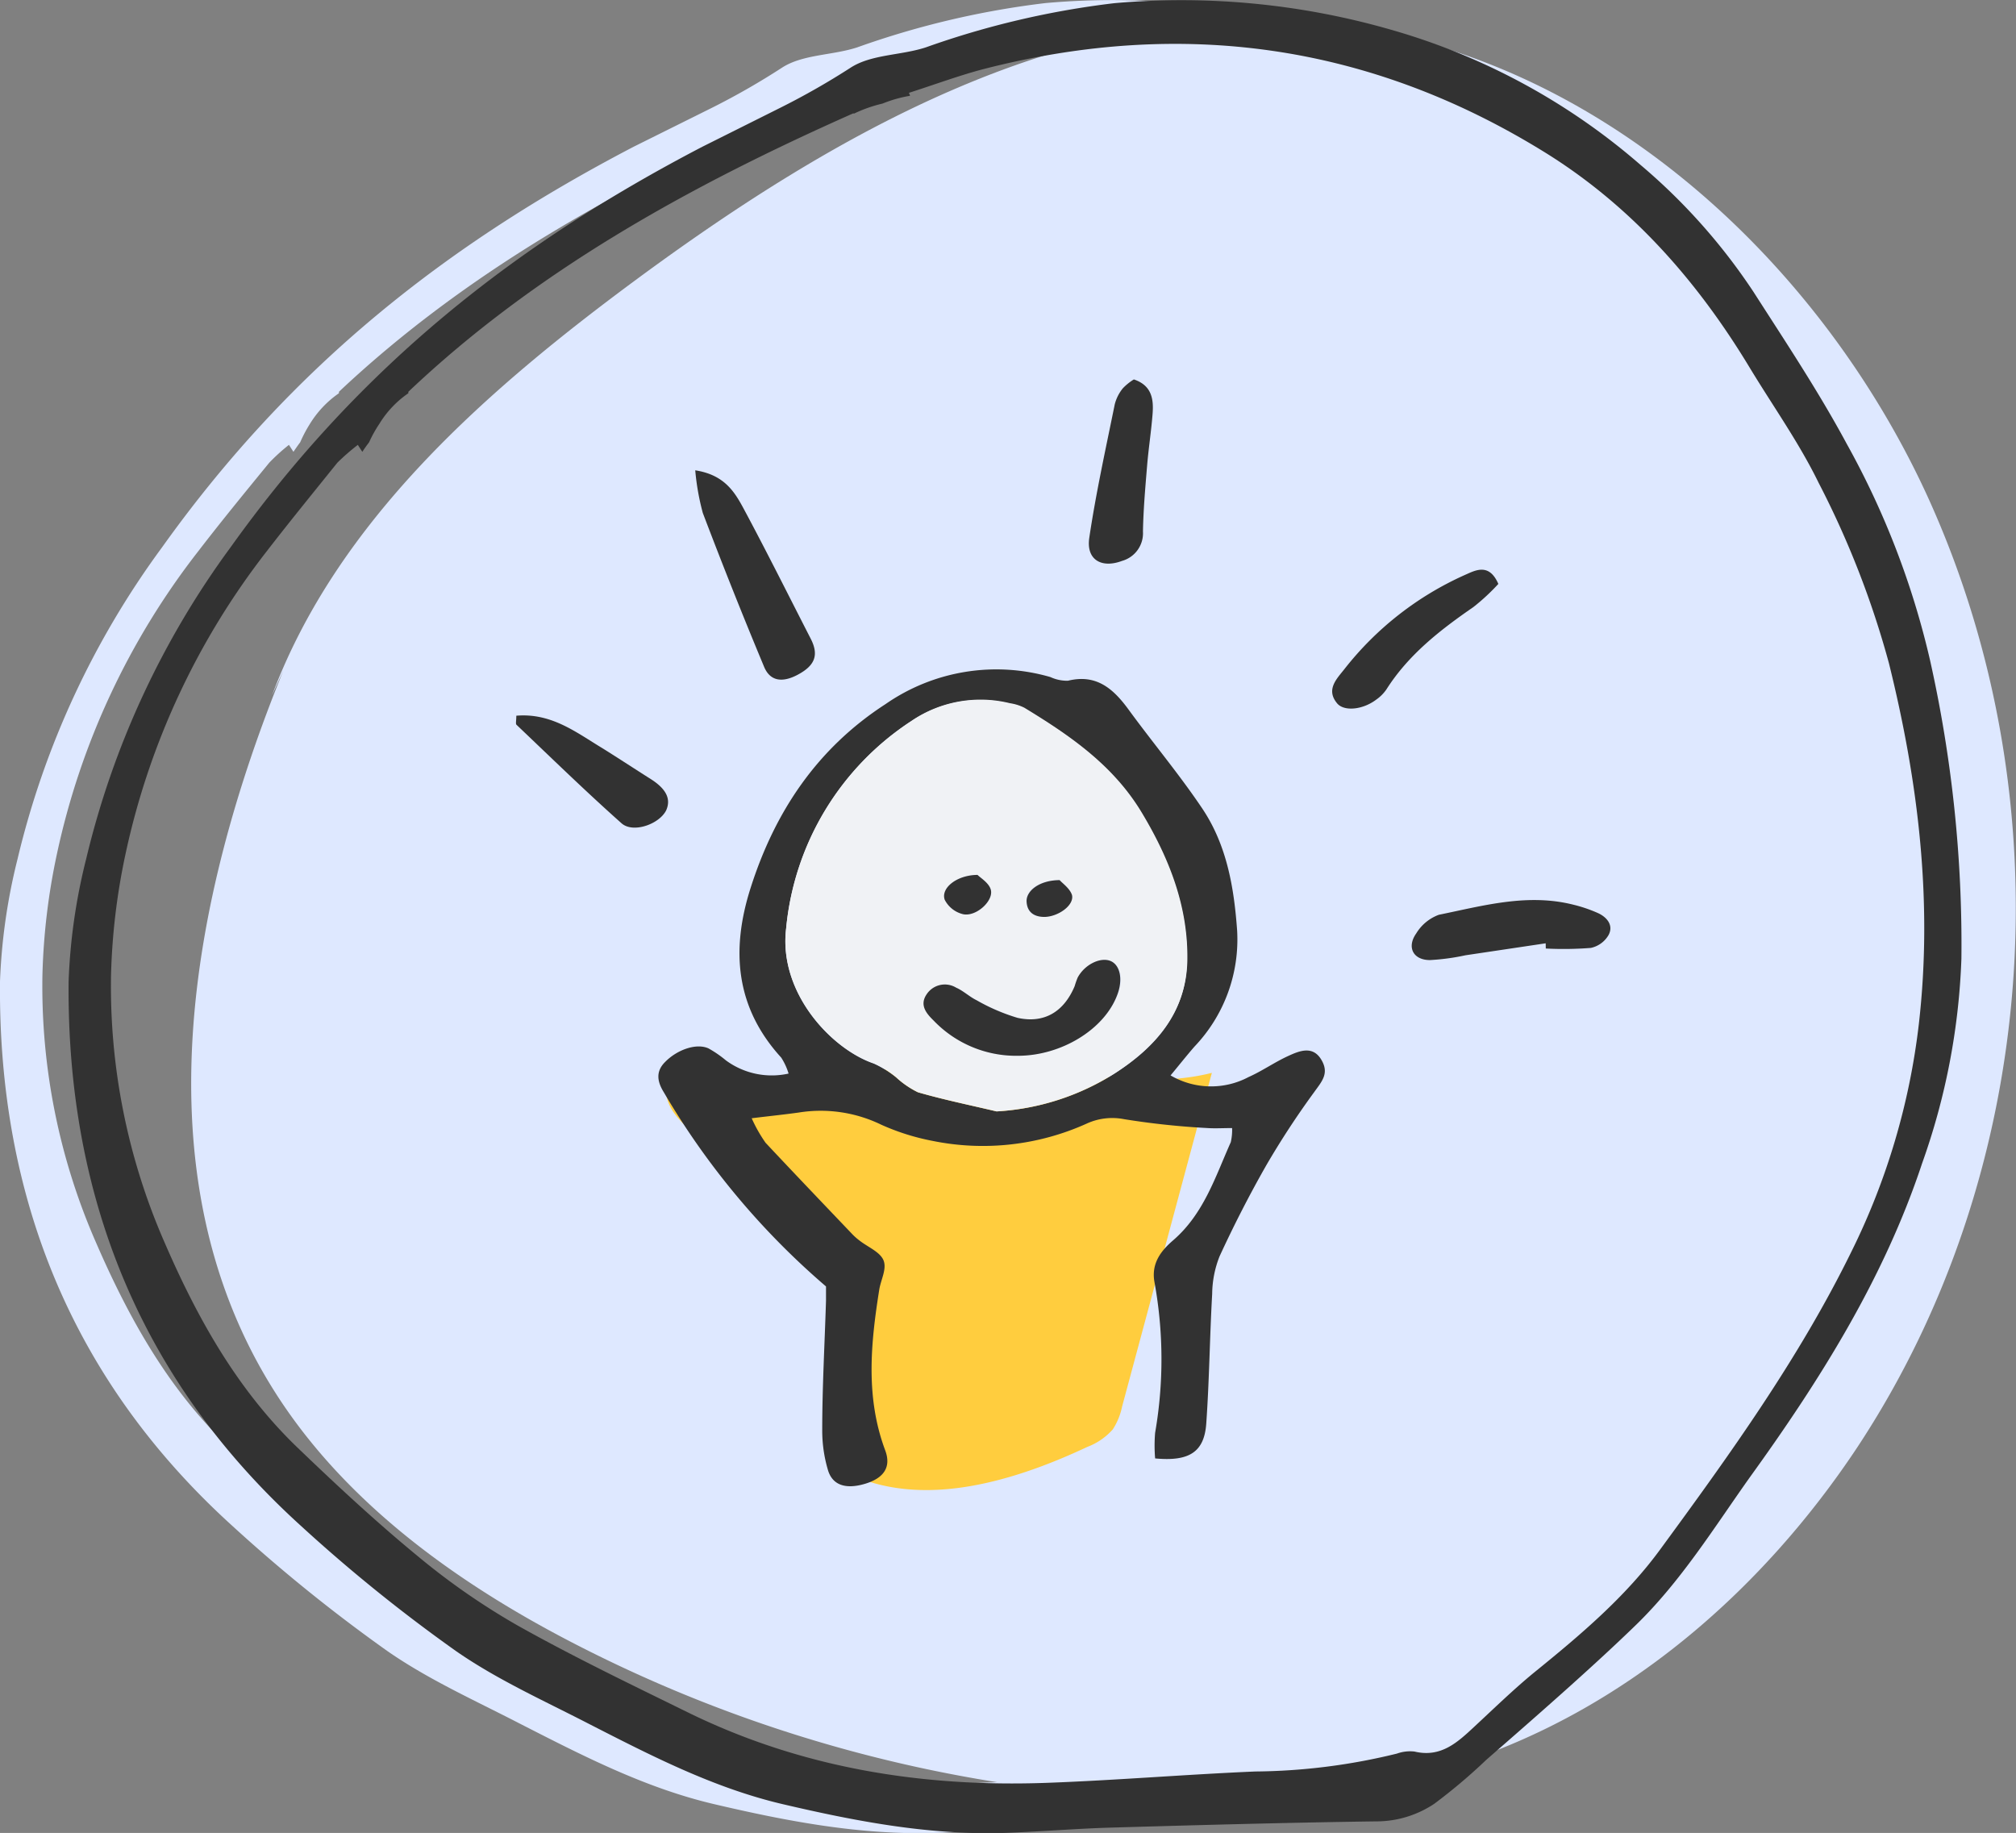
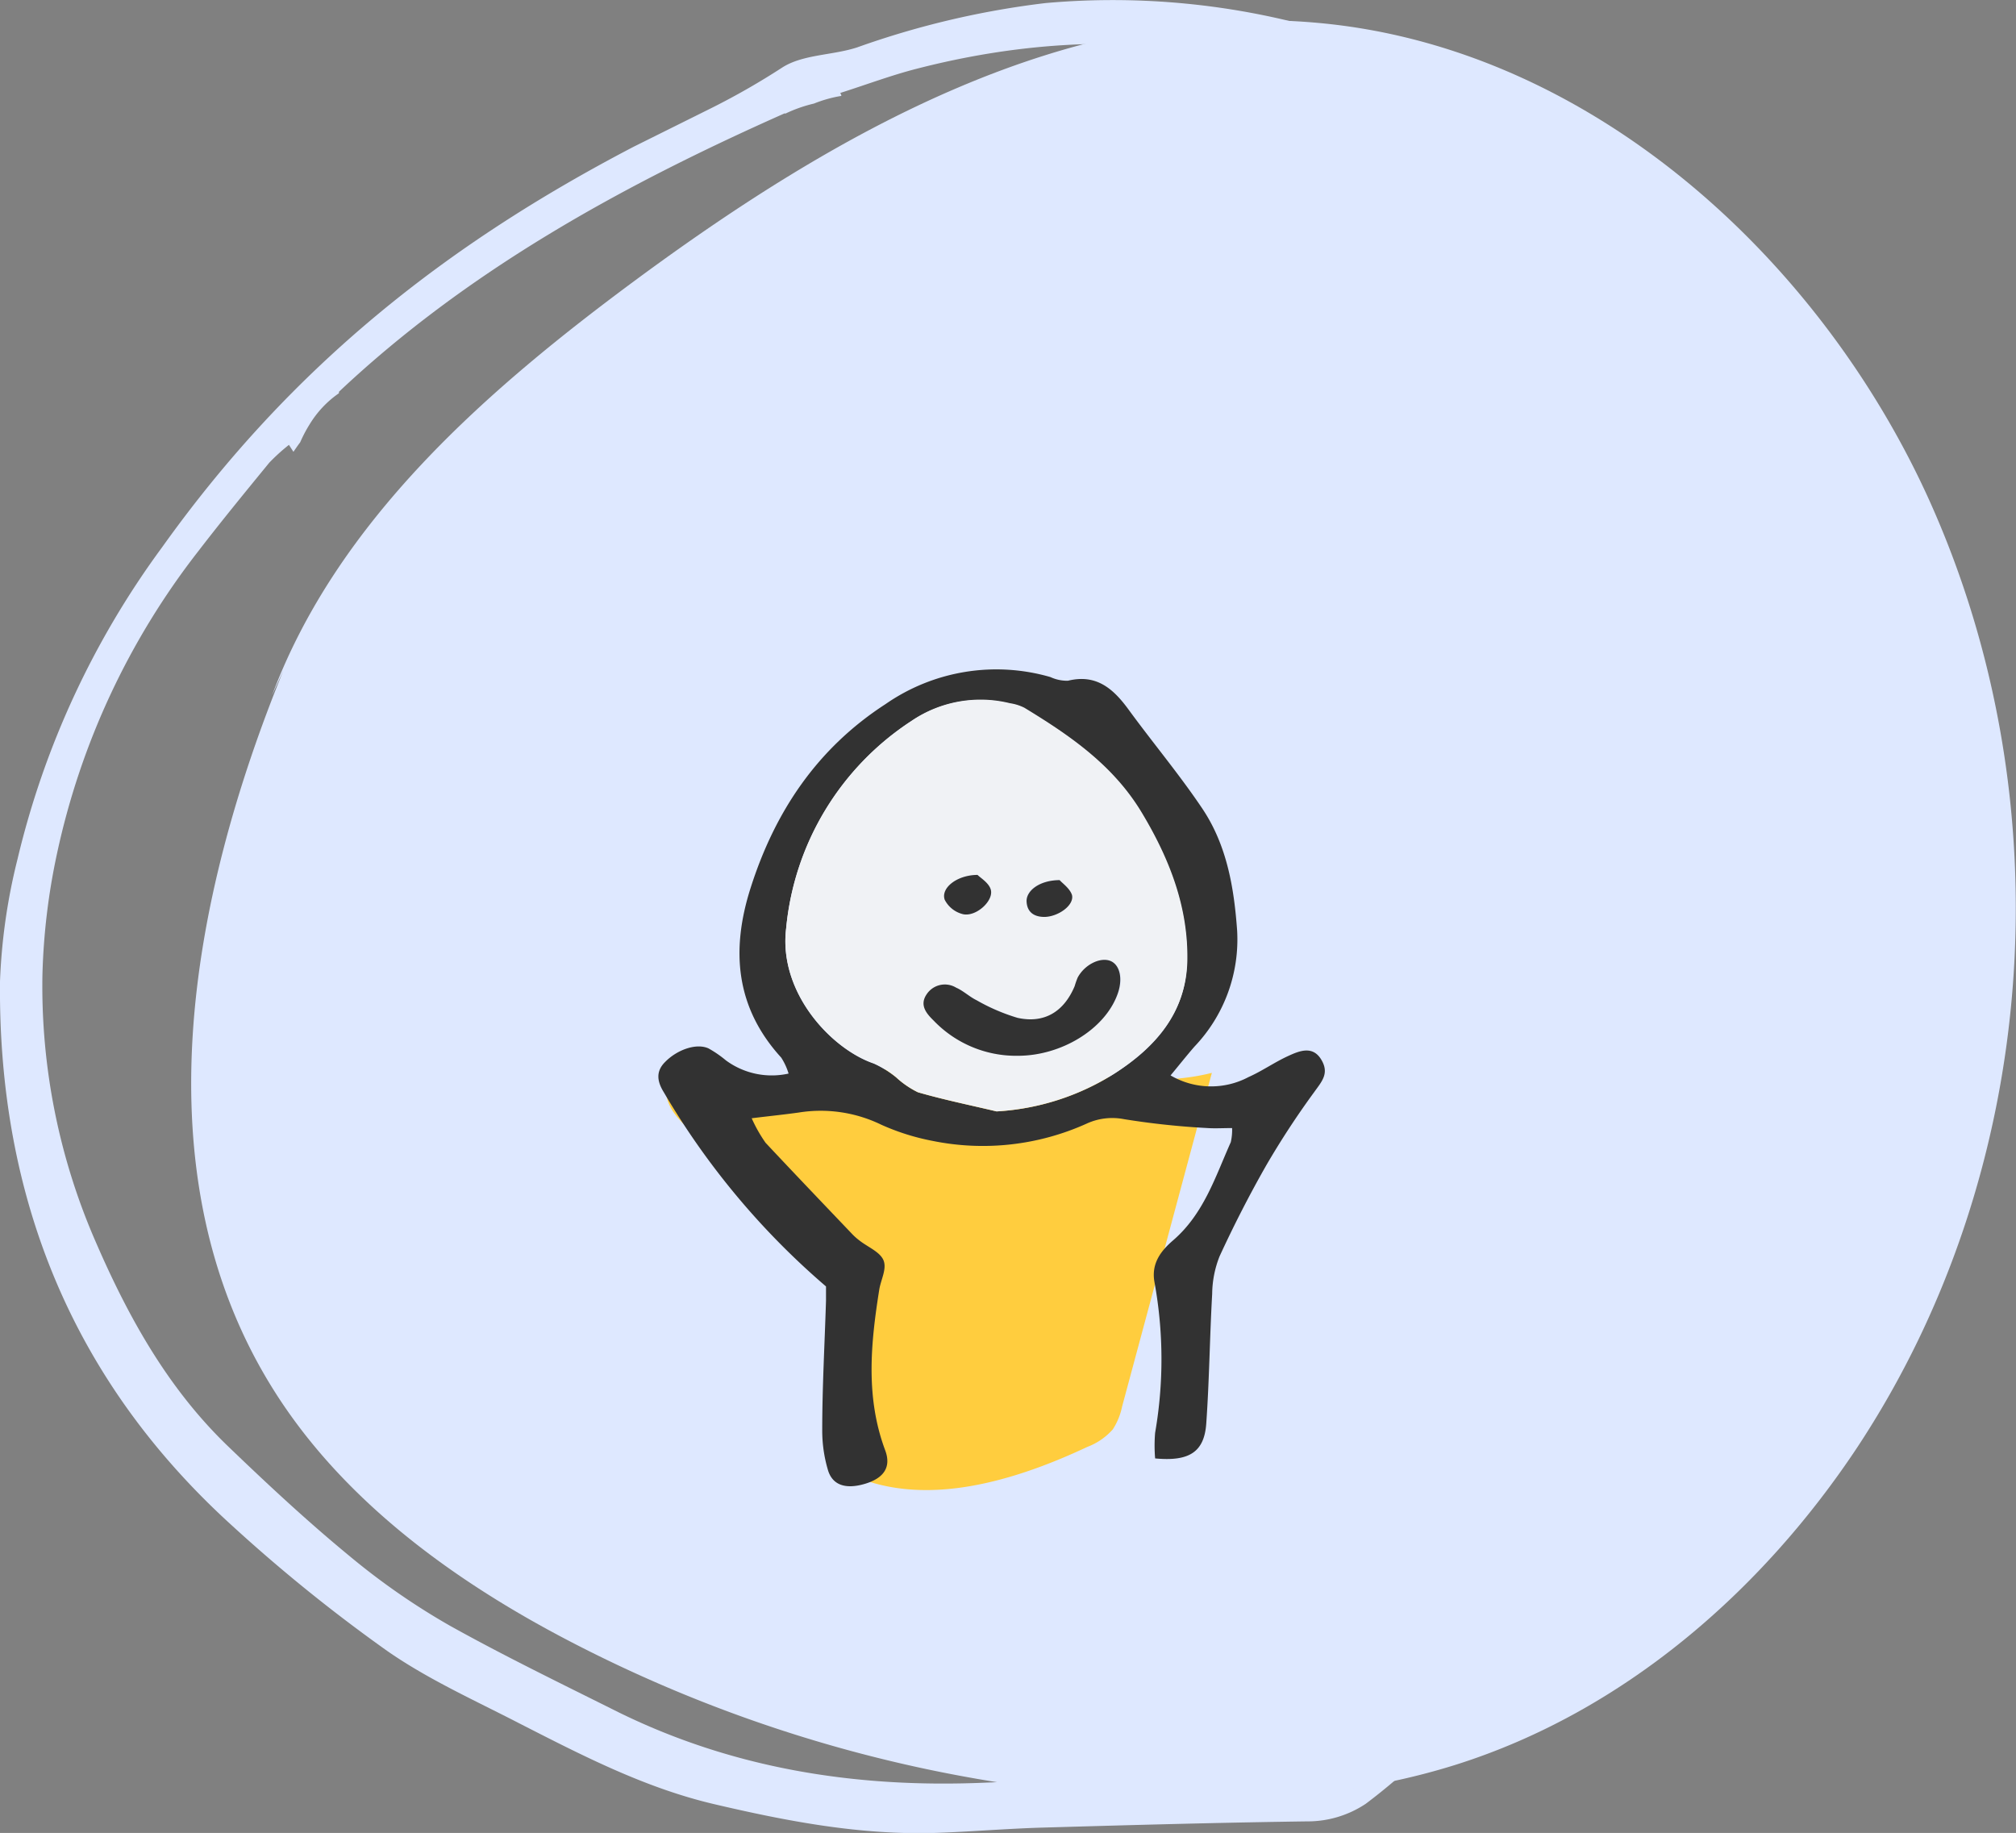
<svg xmlns="http://www.w3.org/2000/svg" id="Layer_1" data-name="Layer 1" viewBox="0 0 197.18 179.27">
  <rect x="0" y="0" width="197.18" height="179.27" fill="#808080" stroke="none" />
  <defs>
    <style>.cls-1{fill:#dee8ff}.cls-2{fill:#323232}.cls-3{fill:none}.cls-4{fill:#ffcd3e}.cls-5{fill:#f0f2f5}</style>
  </defs>
  <title>customer</title>
  <path class="cls-1" d="M22.76 149.27a157.33 157.33 0 0 0 15.17 12.24c4 2.77 8.46 4.77 12.78 7 6.15 3.14 12.29 6.33 19.08 7.93 7.2 1.69 14.45 3.08 21.91 2.82 3.4-.12 6.79-.41 10.19-.51 8.64-.25 17.28-.49 25.92-.61a10.25 10.25 0 0 0 5.77-1.72 57.46 57.46 0 0 0 5.08-4.3c2.78-2.42 5.56-4.85 8.3-7.31 2.17-1.95 4.32-3.92 6.41-5.95 4.34-4.24 7.54-9.38 11-14.28 6.86-9.61 13.15-19.5 16.93-30.79a66.62 66.62 0 0 0 3.83-20 127.12 127.12 0 0 0-3.07-29.21A80.46 80.46 0 0 0 174 43.45c-2.76-5.13-6-10-9.15-14.91a58.42 58.42 0 0 0-11-12.36A63.6 63.6 0 0 0 129.66 3a74 74 0 0 0-27.4-2.7 84.41 84.41 0 0 0-18.41 4.33c-2.43.8-5.34.67-7.38 2a71.2 71.2 0 0 1-6.77 3.88L62 14.34c-18.28 9.53-33.45 21.41-46.12 39.15A84.29 84.29 0 0 0 1.72 84 57.78 57.78 0 0 0 0 96c-.19 21.06 7.06 39.05 22.76 53.27zM9.37 121.48a62.47 62.47 0 0 1-5.22-26.12 64 64 0 0 1 1.42-11.85 73 73 0 0 1 13.84-29.62c2.22-2.89 4.59-5.78 6.93-8.64a18.92 18.92 0 0 1 1.92-1.74l.44.68c.22-.32.43-.63.66-.93a13.3 13.3 0 0 1 .95-1.8 10 10 0 0 1 2.84-3v-.14c12.51-11.79 27.52-20.1 43.63-27.25a.21.21 0 0 1 0 .06 13.59 13.59 0 0 1 2.83-1 12.7 12.7 0 0 1 2.68-.75c0-.1-.07-.2-.1-.29 2.66-.85 5-1.73 7.41-2.35 19.35-5 37.64-2.38 54.66 8.11 8.52 5.25 15 12.61 20.14 21.13 2.27 3.75 4.83 7.34 6.74 11.26a88.79 88.79 0 0 1 6.87 17.63c2.88 11.6 4.3 23.32 2.93 35.27a67.64 67.64 0 0 1-6.58 22.27c-5.13 10.44-11.9 19.84-18.74 29.17-3.4 4.64-7.82 8.37-12.3 12-2 1.64-3.91 3.5-5.83 5.28-1.66 1.55-3.29 3.07-5.88 2.46a3.82 3.82 0 0 0-1.72.2 59.79 59.79 0 0 1-13.85 1.75c-6.8.29-13.58.86-20.38 1.11-12.23.44-24-1.44-35.12-6.89C55 164.72 49.38 162 44 159a68 68 0 0 1-9.8-6.8c-4.12-3.39-8-7-11.89-10.74-5.88-5.65-9.75-12.62-12.94-19.98z" />
  <path class="cls-1" d="M27.72 65.57c-9.15 22.43-14.14 49.19-1.08 70.18 6.83 11 17.87 19 29.52 25A137.13 137.13 0 0 0 112 175.82c10.29.52 20.72-.17 30.45-3.24 16.39-5.19 29.9-17 39.19-31 17.8-26.93 20.5-62.94 7-92.78-10.81-23.8-33.3-44.17-59.72-46.56C104.45 0 81.7 13 62.37 27.24 47.54 38.18 33 50.92 26.61 68" />
-   <path class="cls-2" d="M29.47 149.27a156.11 156.11 0 0 0 15.17 12.24c4 2.77 8.45 4.77 12.78 7 6.14 3.14 12.29 6.33 19.07 7.93 7.21 1.69 14.46 3.08 21.92 2.82 3.4-.12 6.79-.41 10.19-.51 8.64-.25 17.28-.49 25.92-.61a10.2 10.2 0 0 0 5.76-1.72 54.6 54.6 0 0 0 5.09-4.3c2.78-2.42 5.56-4.85 8.3-7.31 2.17-1.95 4.32-3.92 6.41-5.95 4.34-4.24 7.53-9.38 11-14.28C178 135 184.26 125.06 188 113.77a66.32 66.32 0 0 0 3.84-20 127.12 127.12 0 0 0-3.07-29.21 80.81 80.81 0 0 0-8.14-21.14c-2.76-5.13-6-10-9.15-14.91a58.42 58.42 0 0 0-11-12.36A63.81 63.81 0 0 0 136.37 3 74 74 0 0 0 109 .31a84.41 84.41 0 0 0-18.44 4.32c-2.43.8-5.34.67-7.38 2a72.2 72.2 0 0 1-6.78 3.87l-7.7 3.85c-18.27 9.52-33.44 21.4-46.12 39.14A84.43 84.43 0 0 0 8.43 84a57.22 57.22 0 0 0-1.72 12c-.19 21.06 7.06 39.05 22.76 53.27zm-13.39-27.79a62.43 62.43 0 0 1-5.22-26.12 64 64 0 0 1 1.42-11.85 73.1 73.1 0 0 1 13.83-29.62C28.34 51 30.7 48.11 33 45.25a21.83 21.83 0 0 1 2-1.74c.15.24.29.46.44.68q.31-.48.66-.93a12.26 12.26 0 0 1 1-1.8 9.84 9.84 0 0 1 2.84-3v-.14c12.43-11.79 27.43-20.1 43.55-27.25a.21.21 0 0 1 0 .06 13.59 13.59 0 0 1 2.83-1A12.7 12.7 0 0 1 89 9.37c0-.1-.07-.19-.1-.29 2.65-.85 5-1.73 7.4-2.35 19.4-4.97 37.7-2.38 54.7 8.11 8.52 5.25 15 12.61 20.14 21.13 2.27 3.75 4.83 7.34 6.74 11.26a89 89 0 0 1 6.87 17.63c2.88 11.6 4.3 23.32 2.93 35.27a67.66 67.66 0 0 1-6.59 22.27c-5.12 10.44-11.89 19.84-18.73 29.17-3.4 4.64-7.82 8.37-12.3 12-2 1.64-3.91 3.5-5.83 5.28-1.66 1.55-3.29 3.08-5.88 2.46a3.81 3.81 0 0 0-1.72.2 59.86 59.86 0 0 1-13.85 1.75c-6.8.29-13.59.86-20.39 1.11-12.22.44-24-1.44-35.11-6.89-5.58-2.74-11.2-5.44-16.62-8.48a68 68 0 0 1-9.8-6.8c-4.12-3.39-8-7-11.89-10.74-5.83-5.65-9.71-12.62-12.89-19.98z" />
-   <path class="cls-3" d="M27.72 65.57c-9.15 22.43-14.14 49.19-1.08 70.18 6.83 11 17.87 19 29.52 25A137.13 137.13 0 0 0 112 175.82c10.29.52 20.72-.17 30.45-3.24 16.39-5.19 29.9-17 39.19-31 17.8-26.93 20.5-62.94 7-92.78-10.81-23.8-33.3-44.17-59.72-46.56C104.45 0 81.7 13 62.37 27.24 47.54 38.18 33 50.92 26.61 68" />
-   <path class="cls-2" d="M68 46c2.93.45 3.91 2.21 4.81 3.89 2.23 4.16 4.33 8.38 6.48 12.57.82 1.6.44 2.64-1.32 3.56-1.48.77-2.65.59-3.23-.79q-3.12-7.48-6-15.06A23.76 23.76 0 0 1 68 46zM151.18 92.26l-7.84 1.17a21.86 21.86 0 0 1-3.48.47c-1.65 0-2.29-1.27-1.34-2.61a4.34 4.34 0 0 1 2.21-1.82c4.31-.88 8.63-2.11 13.1-1a13.9 13.9 0 0 1 2.5.85c.87.41 1.5 1.2 1 2.13a2.64 2.64 0 0 1-1.73 1.26 34.09 34.09 0 0 1-4.41.06zM110.9 37.11c1.8.6 1.94 2 1.83 3.39-.13 1.67-.39 3.33-.53 5-.18 2.16-.37 4.32-.41 6.48a2.81 2.81 0 0 1-2.05 2.88c-2 .75-3.52-.11-3.2-2.26.65-4.38 1.61-8.71 2.49-13.05a4.09 4.09 0 0 1 .79-1.57 5.31 5.31 0 0 1 1.08-.87zM146.55 57.11a20.39 20.39 0 0 1-2.45 2.27c-3.26 2.25-6.34 4.65-8.5 8.05a3.92 3.92 0 0 1-1 1c-1.32 1-3.15 1.17-3.82.36-1.14-1.37 0-2.43.73-3.37a31.06 31.06 0 0 1 11.73-9.17c1.03-.45 2.39-1.25 3.31.86zM50.5 70c3.45-.29 5.88 1.65 8.44 3.19 1.6 1 3.12 2 4.7 3s2 2 1.51 3.08c-.69 1.35-3.24 2.25-4.36 1.25-3.51-3.12-6.87-6.4-10.28-9.64-.09-.11-.01-.39-.01-.88z" />
  <path class="cls-4" d="M83 145l.46-17.45a7.86 7.86 0 0 0-.41-3.45 8.09 8.09 0 0 0-2.43-2.75l-12.71-10.48c-1.46-1.21-3.09-2.84-2.68-4.7 3.92-1.57 8.3.41 12.52.36 3.82 0 7.4-1.78 11.16-2.48 9.77-1.83 20 3.31 29.62.88l-3.64 13.53-.59 2.2-4.55 16.91a6.52 6.52 0 0 1-.91 2.23 6.28 6.28 0 0 1-2.48 1.71c-7.69 3.61-17 6.29-24.39 2.08" />
  <path class="cls-2" d="M73.52 109.37a14.19 14.19 0 0 0 1.36 2.4c2.81 3 5.68 6 8.54 9a6.34 6.34 0 0 0 .67.58c.81.63 2 1.1 2.33 1.93s-.26 1.87-.42 2.84c-.84 5.28-1.36 10.54.58 15.73.61 1.64-.13 2.73-2 3.28s-3.19.14-3.62-1.42a13.56 13.56 0 0 1-.54-3.79c0-4.24.24-8.48.37-12.71v-1.39a74.78 74.78 0 0 1-15.87-19c-.62-1-.82-2 .12-2.94 1.16-1.2 3.06-1.89 4.26-1.34a10.92 10.92 0 0 1 1.7 1.17 7.56 7.56 0 0 0 6.13 1.29 6.16 6.16 0 0 0-.72-1.56c-4.48-4.91-4.93-10.52-3-16.58 2.38-7.49 6.53-13.68 13.21-18a19 19 0 0 1 16.12-2.64 3.9 3.9 0 0 0 1.71.36c2.79-.69 4.45.79 5.94 2.83 2.38 3.26 5 6.38 7.23 9.71C120 82.69 120.7 86.82 121 91a15.17 15.17 0 0 1-4.17 11.36c-.75.86-1.46 1.76-2.34 2.82a7.83 7.83 0 0 0 7.63.16c1.35-.6 2.57-1.47 3.92-2.08 1.07-.49 2.35-1 3.18.36s.06 2.15-.68 3.19a81.64 81.64 0 0 0-4.67 7.13c-1.66 2.91-3.19 5.9-4.59 8.94a10.25 10.25 0 0 0-.72 3.67c-.24 4.23-.28 8.47-.58 12.7-.2 2.75-1.65 3.71-5 3.39a15 15 0 0 1 0-2.51 42 42 0 0 0-.06-14.71c-.35-1.87.66-3.11 1.82-4.11 3-2.59 4.12-6.2 5.64-9.6a5.33 5.33 0 0 0 .13-1.38c-.89 0-1.65.05-2.4 0a76.4 76.4 0 0 1-8.17-.87 6 6 0 0 0-3.69.45 24.68 24.68 0 0 1-15.06 1.67 22.5 22.5 0 0 1-5-1.58 13.55 13.55 0 0 0-8.06-1.19c-1.36.19-2.72.33-4.61.56zm24-.67A24.16 24.16 0 0 0 109 105c4-2.55 7-5.93 7.09-10.94.11-5.27-1.73-10-4.43-14.5-2.79-4.67-7-7.58-11.51-10.3a4.67 4.67 0 0 0-1.4-.44 12 12 0 0 0-9.63 1.72 27.27 27.27 0 0 0-12.23 20.28c-.76 6.28 4.43 11.79 8.57 13.2a9.93 9.93 0 0 1 2.18 1.34 8.89 8.89 0 0 0 2.14 1.47c2.53.73 5.12 1.26 7.69 1.87z" />
  <path class="cls-5" d="M97.47 108.7c-2.57-.61-5.16-1.14-7.69-1.87a8.89 8.89 0 0 1-2.14-1.47 9.93 9.93 0 0 0-2.18-1.36c-4.14-1.41-9.33-6.92-8.57-13.2a27.27 27.27 0 0 1 12.27-20.3 12 12 0 0 1 9.63-1.72 4.67 4.67 0 0 1 1.4.44c4.47 2.72 8.72 5.63 11.51 10.3 2.7 4.5 4.54 9.23 4.43 14.5C116 99 113 102.41 109 105a24.16 24.16 0 0 1-11.53 3.7zm2.06-5.44c4.24 0 8.47-2.56 9.78-5.94.61-1.58.3-3-.73-3.36s-2.48.41-3.14 1.66a8.15 8.15 0 0 0-.29.83c-1.05 2.5-3 3.68-5.59 3.1a19 19 0 0 1-4-1.72c-.7-.34-1.29-.92-2-1.23a2.13 2.13 0 0 0-2.89.65c-.71 1 0 1.86.69 2.57a11.16 11.16 0 0 0 8.17 3.44zm-3.92-17.69c-2 0-3.6 1.29-3.21 2.4a2.73 2.73 0 0 0 1.83 1.45c1.28.24 3-1.35 2.67-2.43-.2-.66-1.01-1.13-1.29-1.42zm8 .51c-2 0-3.3 1-3.23 2.11s.73 1.51 1.76 1.49c1.34 0 2.91-1.16 2.68-2.14-.13-.65-.91-1.15-1.18-1.46z" />
  <path class="cls-2" d="M99.53 103.26a11.16 11.16 0 0 1-8.21-3.44c-.73-.71-1.4-1.52-.69-2.57a2.13 2.13 0 0 1 2.89-.65c.71.31 1.3.89 2 1.23a19 19 0 0 0 4 1.72c2.62.58 4.54-.6 5.59-3.1a8.15 8.15 0 0 1 .29-.83c.66-1.25 2.15-2 3.14-1.66s1.34 1.78.73 3.36c-1.27 3.38-5.5 5.95-9.74 5.94zM95.61 85.57c.28.29 1.09.76 1.29 1.42.33 1.08-1.39 2.67-2.67 2.43A2.73 2.73 0 0 1 92.4 88c-.4-1.14 1.18-2.42 3.21-2.43zM103.64 86.08c.27.31 1 .81 1.21 1.46.23 1-1.34 2.11-2.68 2.14-1 0-1.7-.44-1.76-1.49s1.24-2.1 3.23-2.11z" />
</svg>